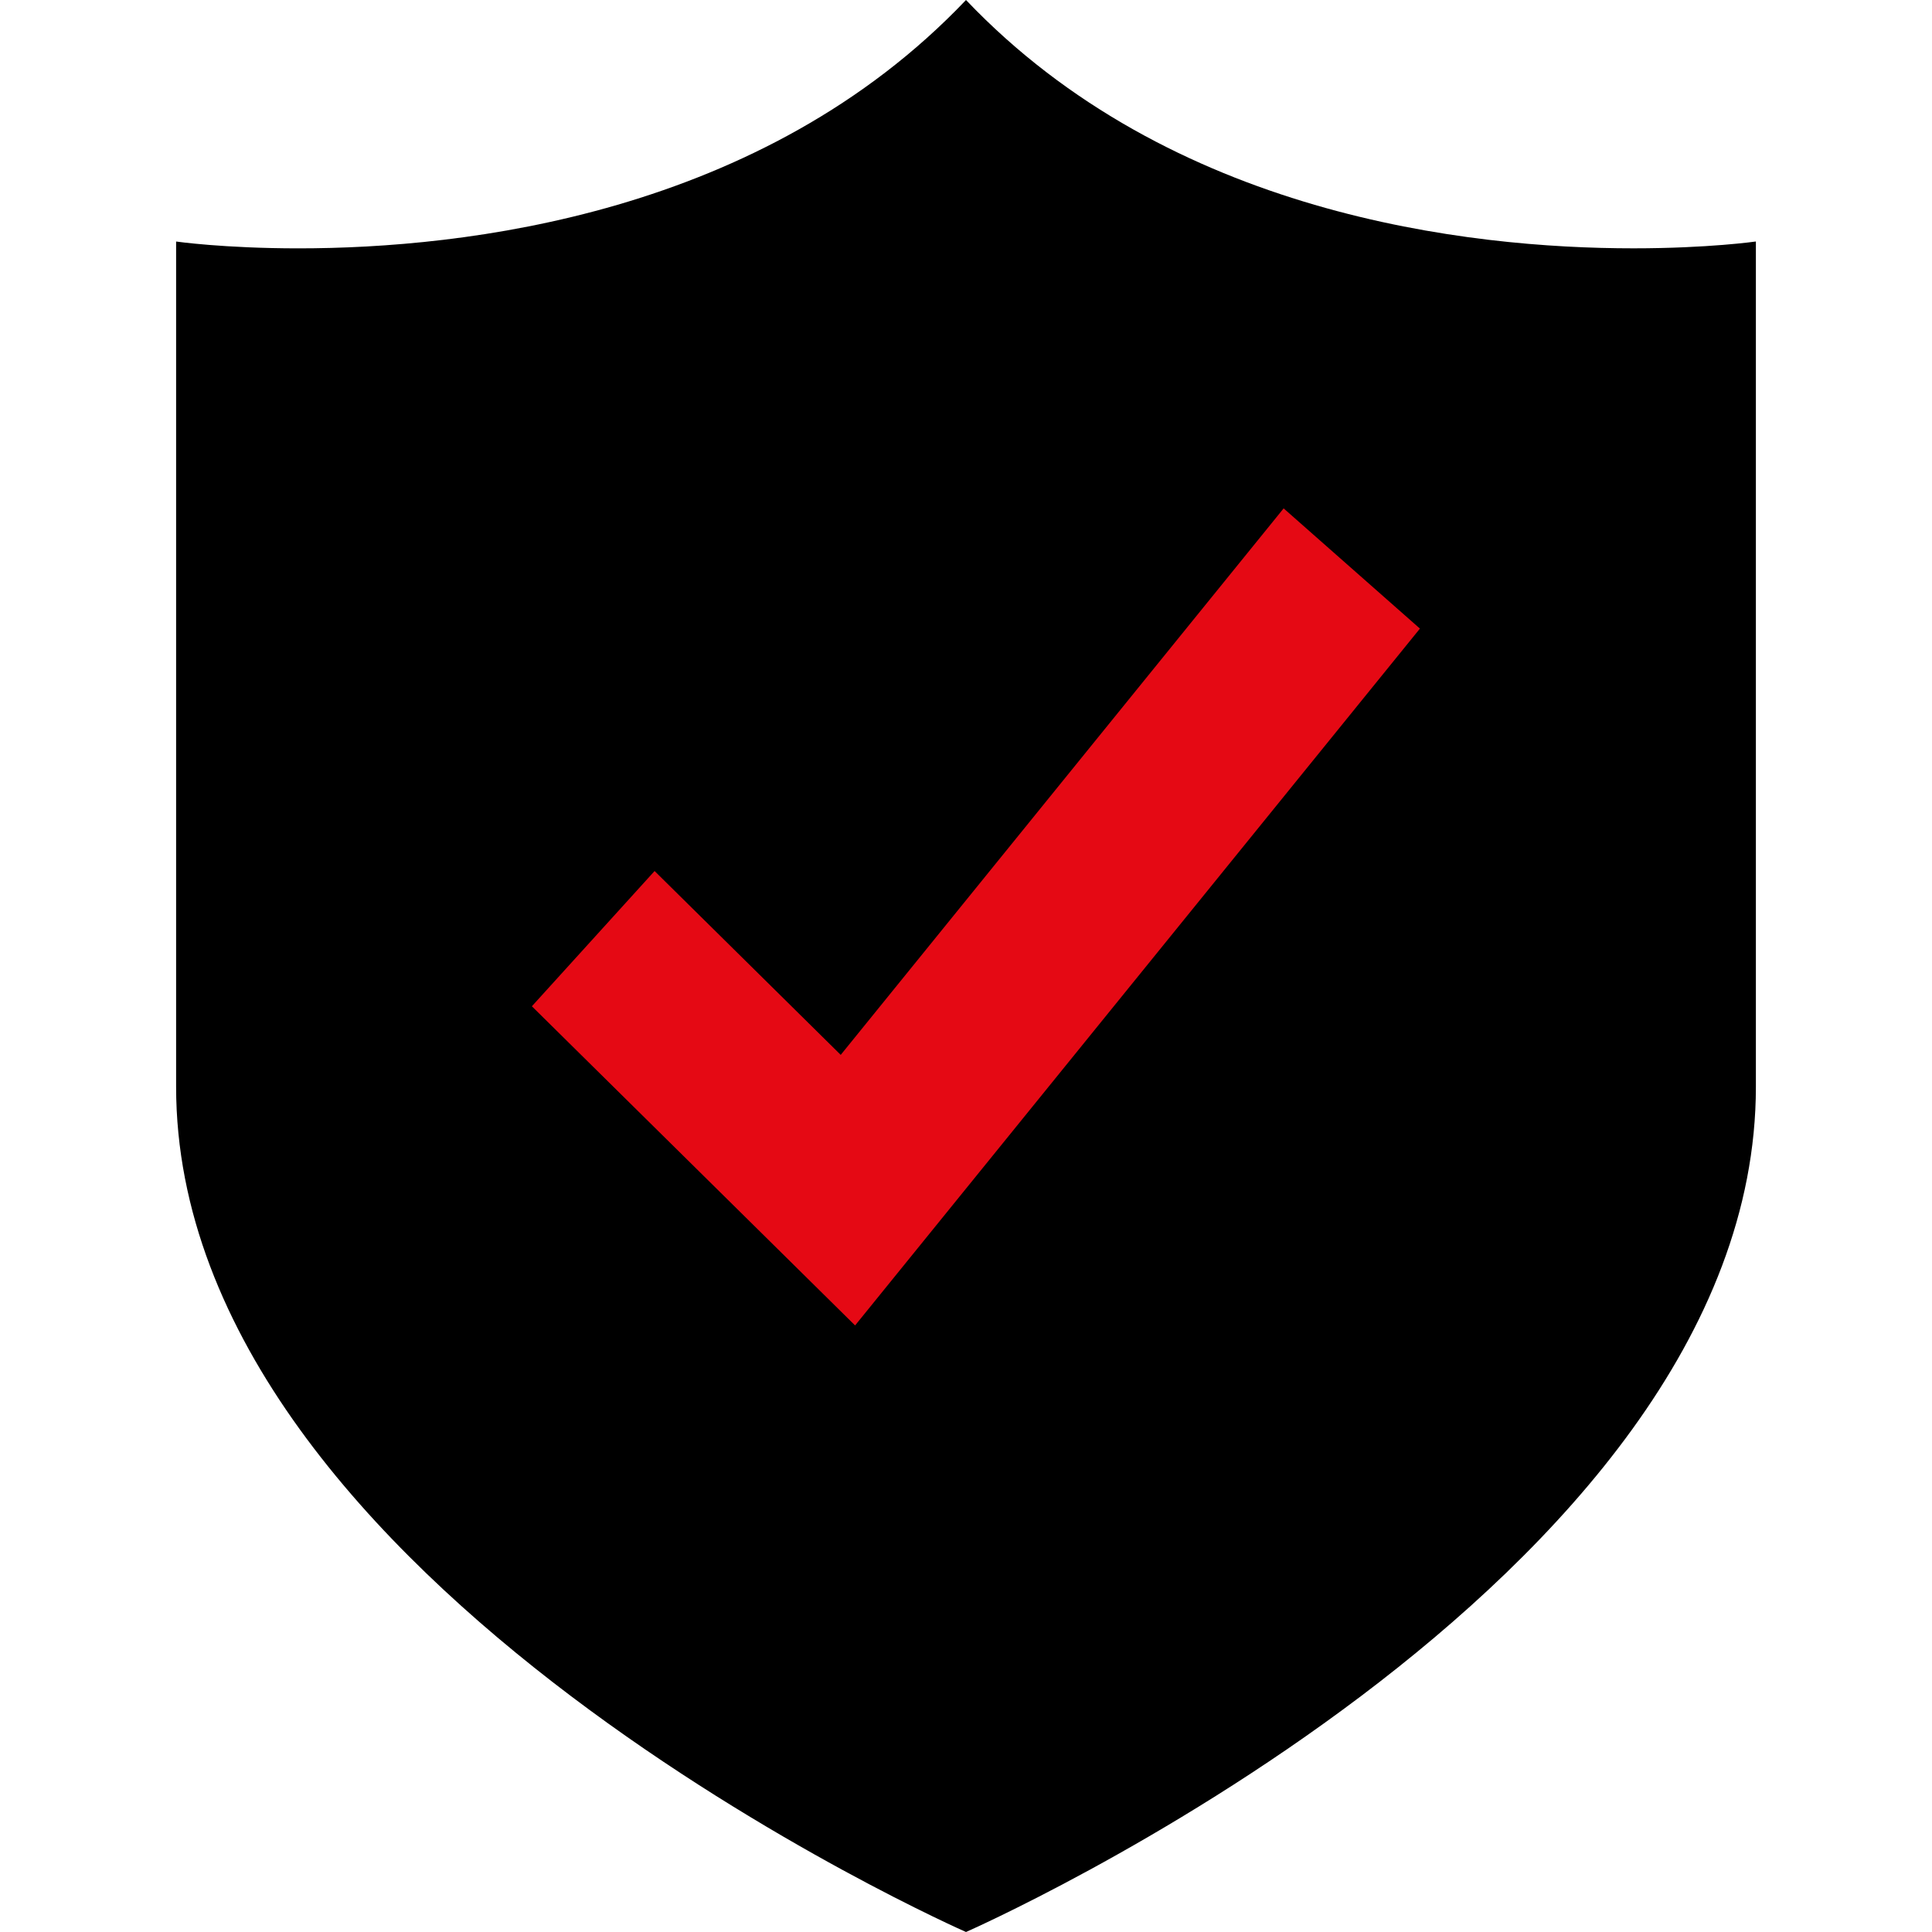
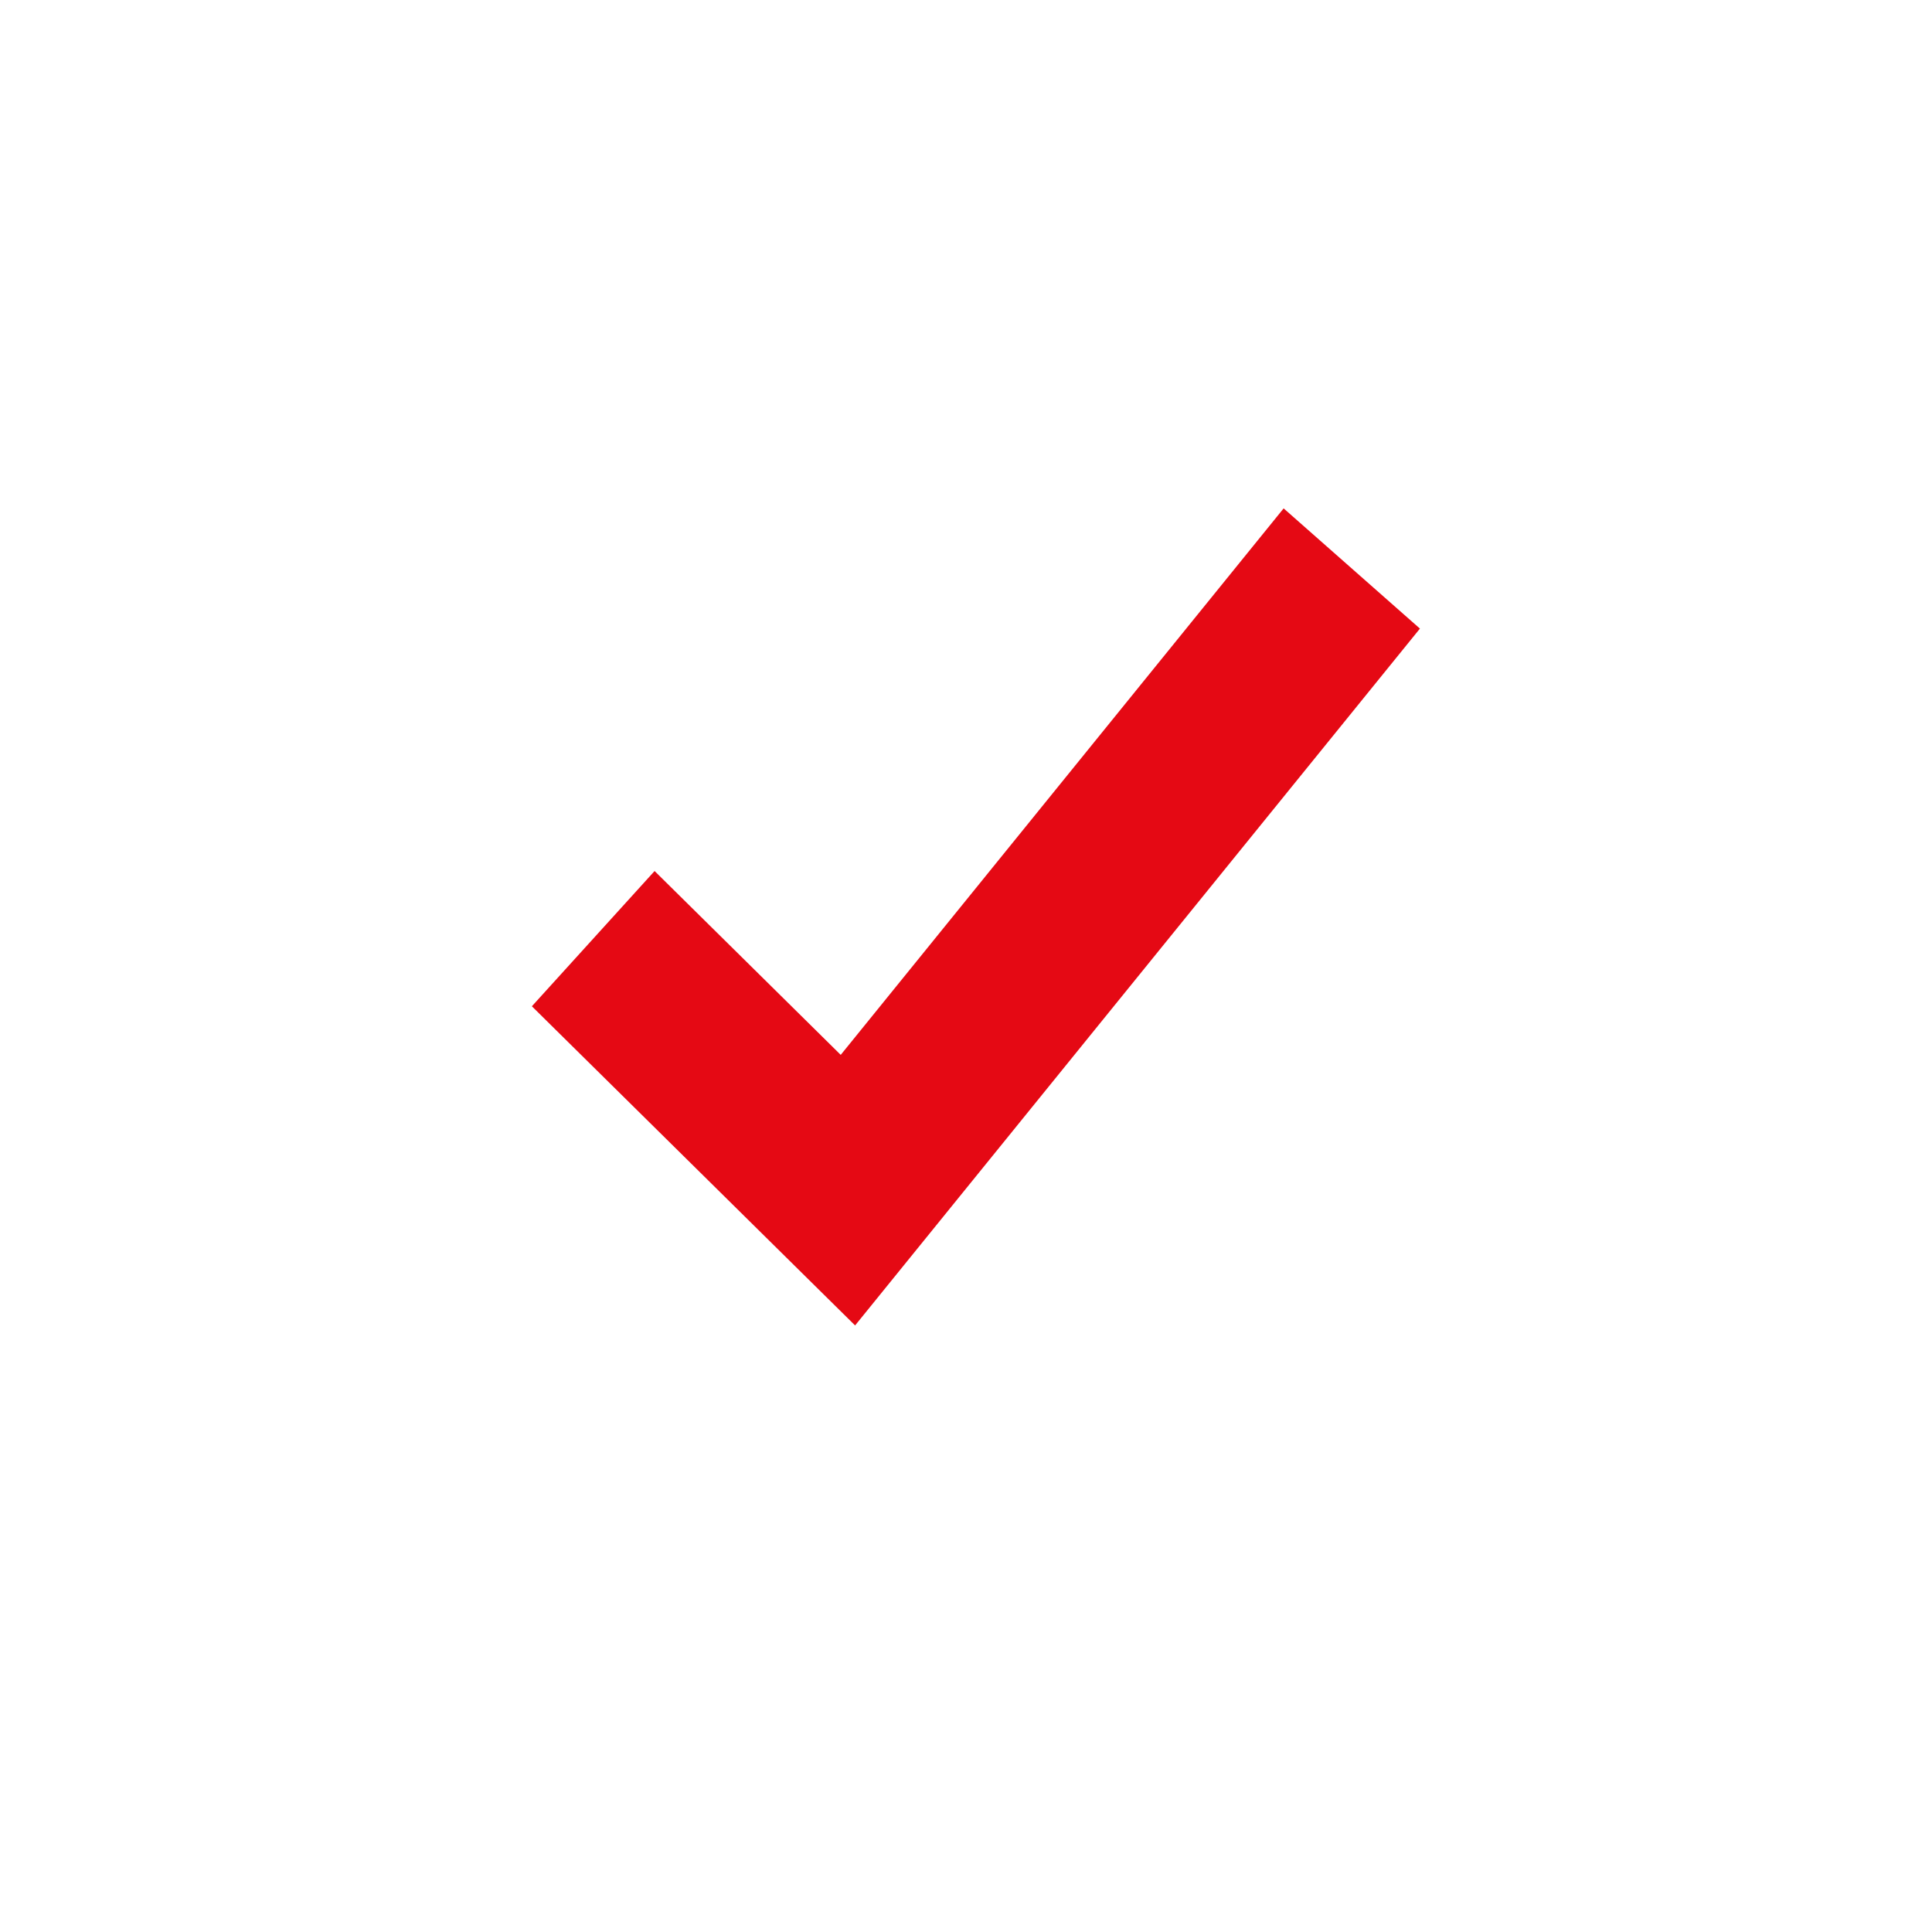
<svg xmlns="http://www.w3.org/2000/svg" height="50px" width="50px" version="1.1" id="Layer_1" viewBox="0 0 512 512" xml:space="preserve">
-   <path d="M256,0C201.824,56.96,122.944,65.816,79.104,65.816c-19.8,0-32.432-1.808-32.432-1.808s0,92,0,224S256,512,256,512  s209.328-92,209.328-224s0-224,0-224s-12.632,1.808-32.432,1.808C389.056,65.816,310.208,56.96,256,0L256,0z" />
  <polygon style="fill:#E50914;" points="340.176,134.728 222.8,279.552 173.472,230.832 140.952,266.672 226.608,351.256   376.296,166.584 " />
</svg>